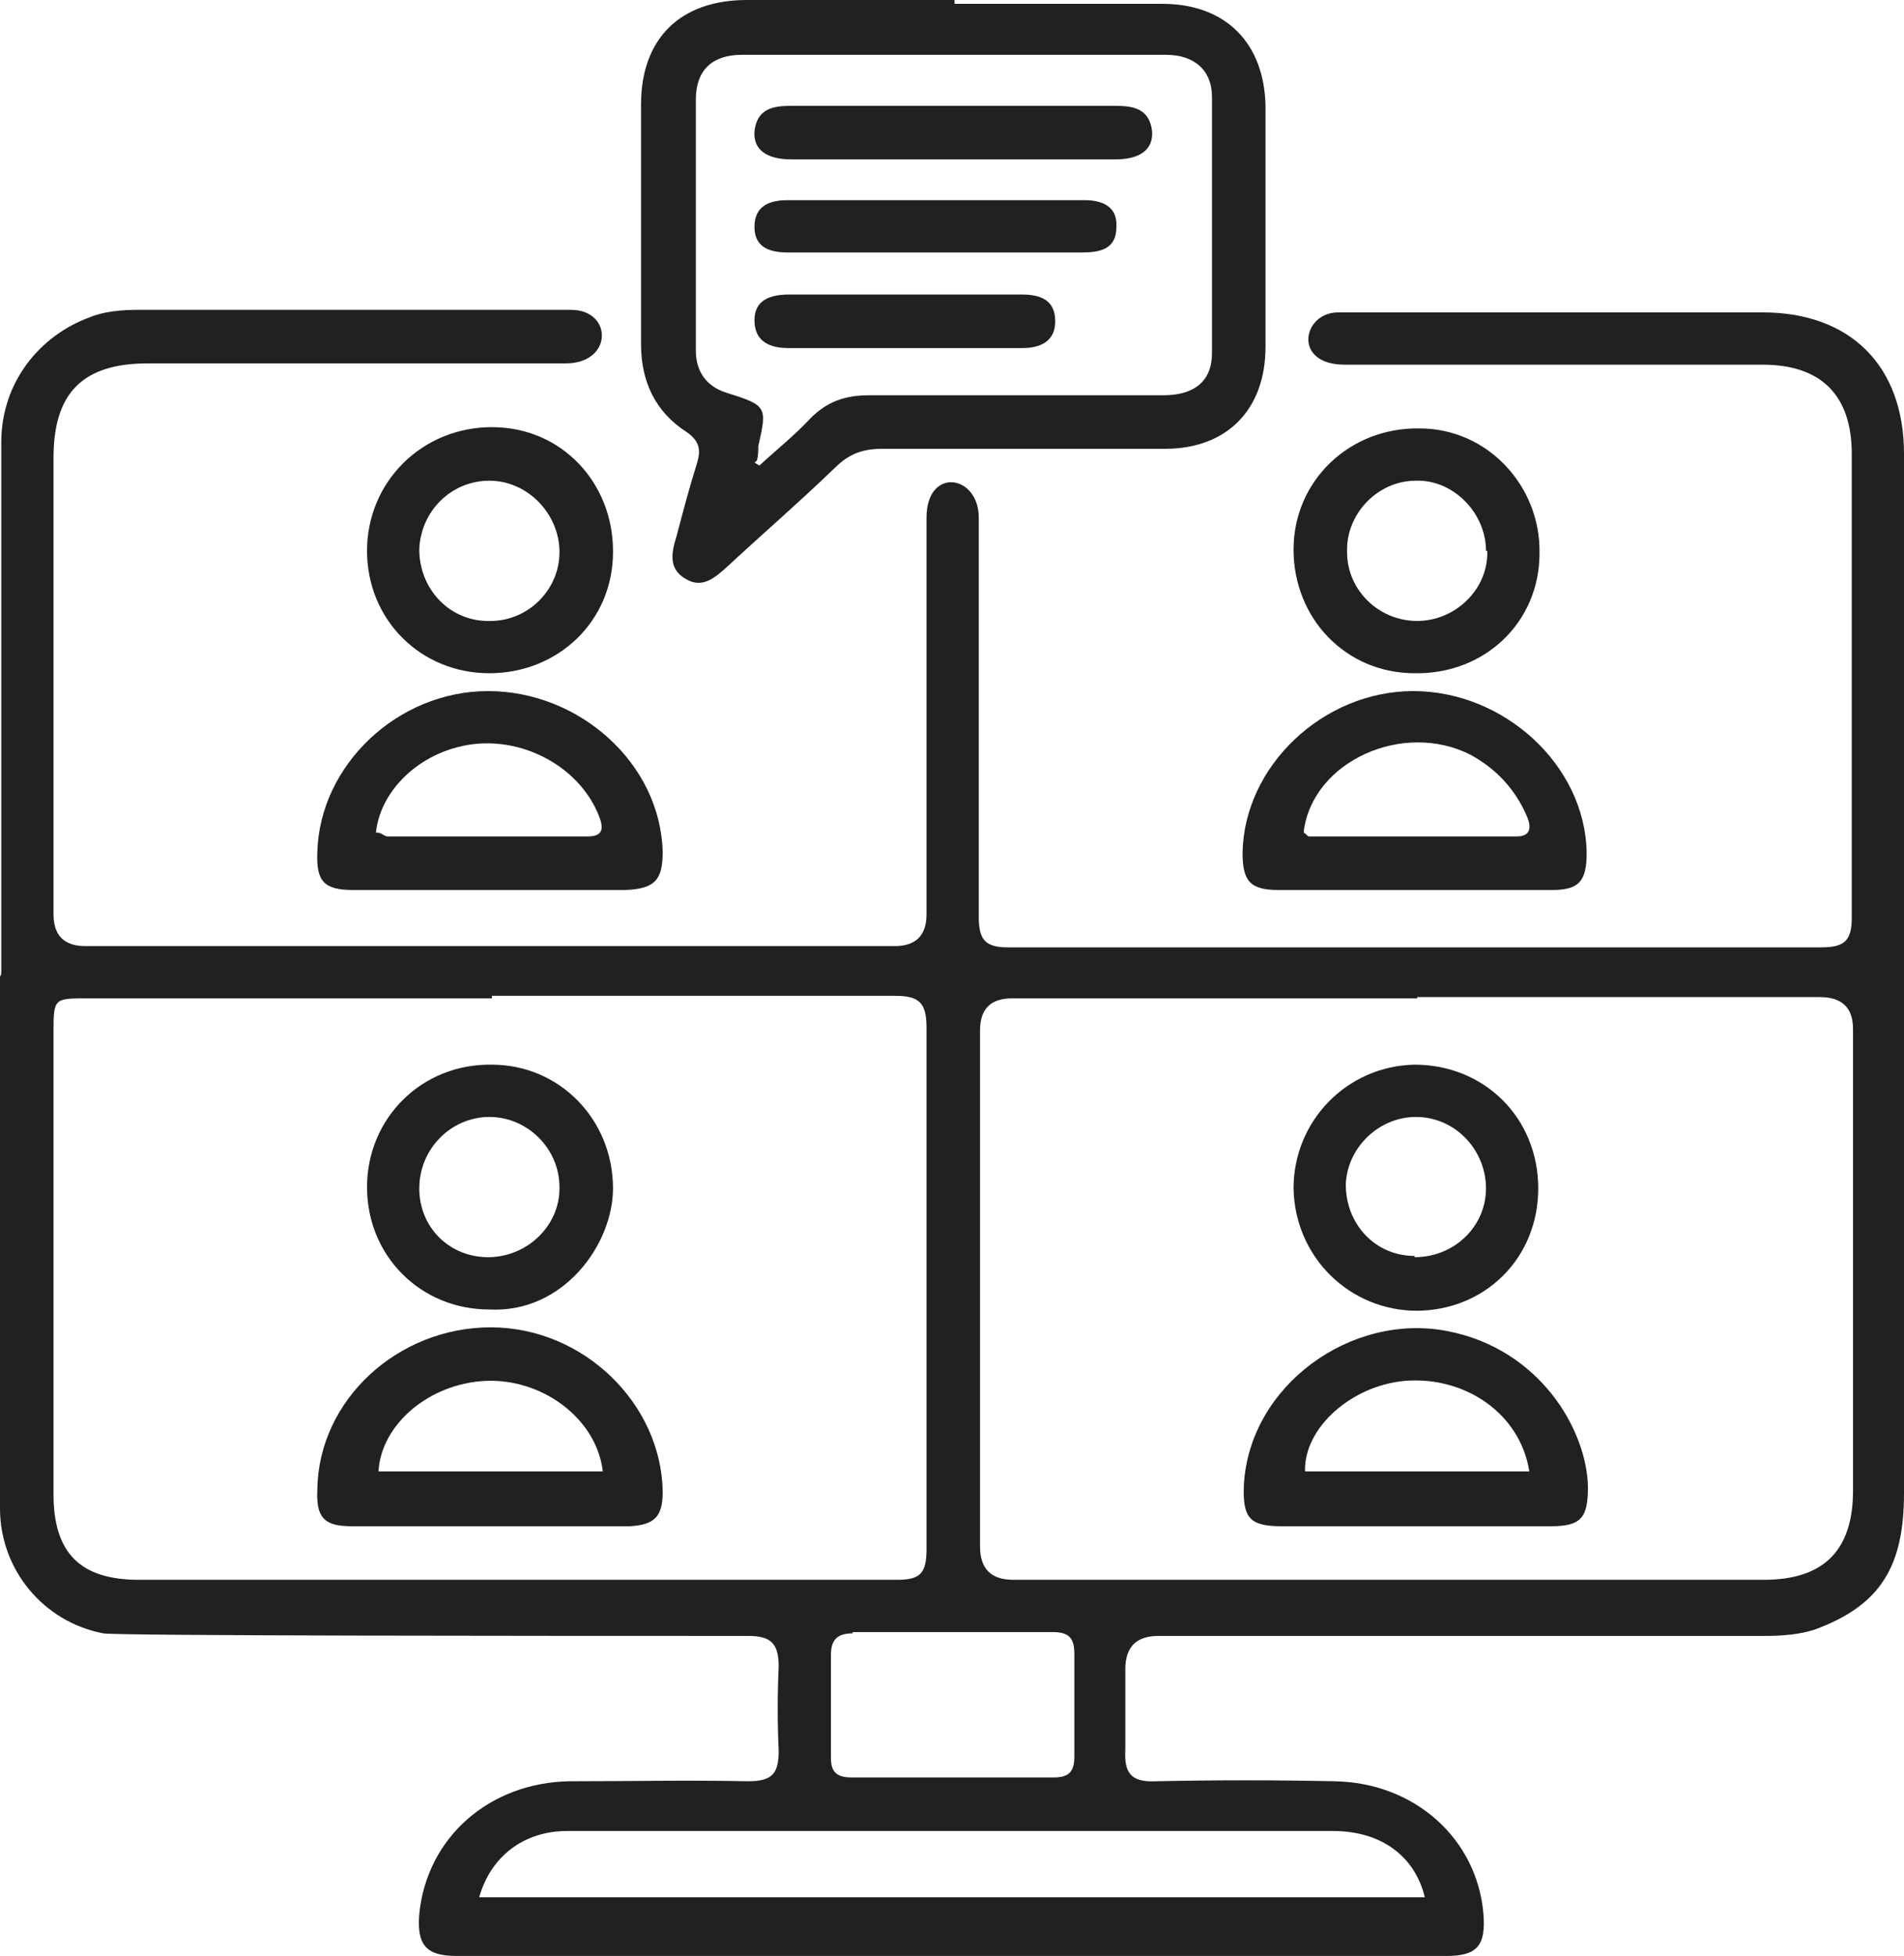
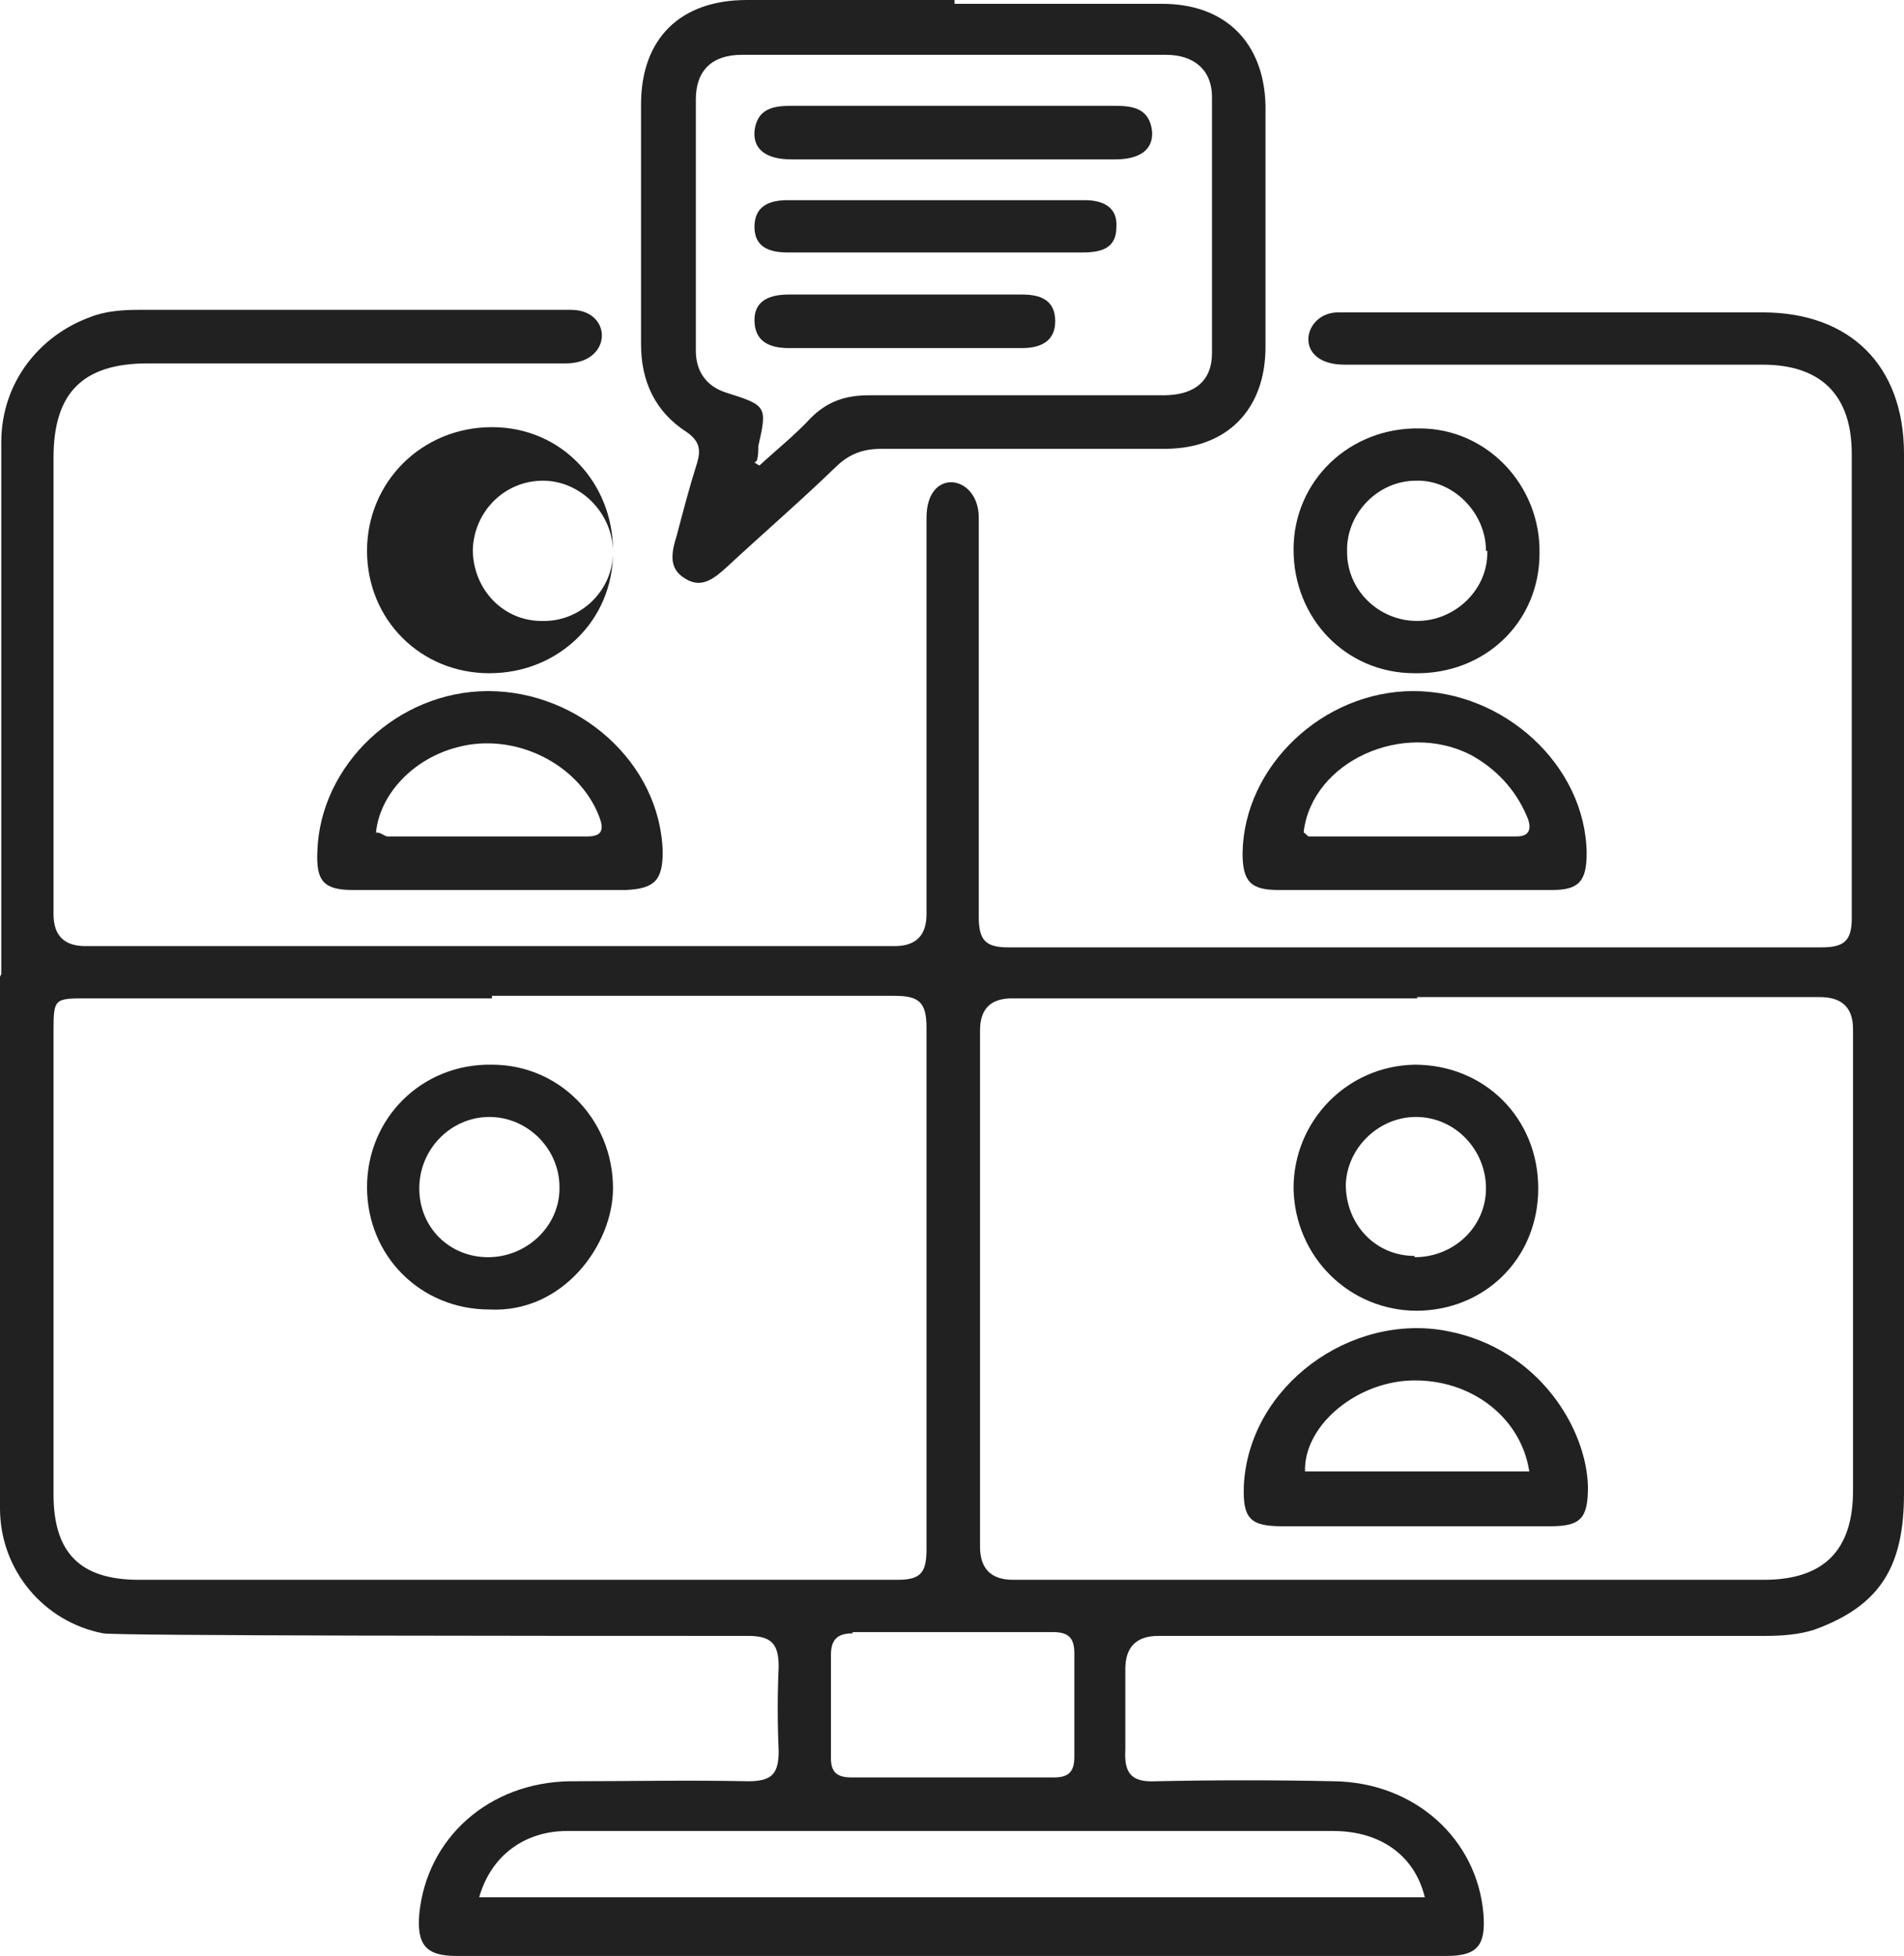
<svg xmlns="http://www.w3.org/2000/svg" id="Layer_1" data-name="Layer 1" viewBox="0 0 149.4 153.4">
  <defs>
    <style>
      .cls-1 {
        fill: #222121;
      }
    </style>
  </defs>
  <g id="Layer_1-2" data-name="Layer 1">
    <g>
      <path class="cls-1" d="M.1,76.4v-41.7c0-4.8,3.1-8.4,6.9-9.8,1.2-.5,2.6-.6,3.9-.6h33.9c3.3,0,3.3,4.2-.4,4.2H11.6c-5.1,0-7.4,2.3-7.4,7.4v35.8q0,2.5,2.5,2.5h63.5q2.5,0,2.5-2.5v-31.1c0-4,4.1-3.4,4.1,0v31.3c0,1.8.5,2.4,2.3,2.4h63.8c1.8,0,2.4-.5,2.4-2.3v-36.4c0-4.6-2.4-7-7-7h-32.8c-4.1,0-3.3-4.1-.5-4.1h33.3c6.9,0,11.1,4.2,11.1,11.1v81.5c0,5.7-1.8,8.8-7,10.7-1.2.4-2.6.5-3.9.5h-47.6q-2.6,0-2.6,2.6v6.3c-.1,1.8.4,2.6,2.4,2.5,4.7-.1,9.3-.1,14,0,6.3.1,11.2,4.5,11.7,10.4.2,2.5-.5,3.3-2.9,3.3H35.8c-2.4,0-3.1-.9-2.9-3.3.6-6,5.5-10.3,11.8-10.4,4.7,0,9.3-.1,14,0,1.9,0,2.4-.6,2.4-2.4-.1-2.2-.1-4.4,0-6.6,0-1.8-.6-2.4-2.4-2.4-15.7,0-49.5,0-50.6-.2-4.7-.9-8.1-5-8.1-9.8v-41.7l.1-.2ZM111.2,78.3h-31.8q-2.5,0-2.5,2.5v40.5q0,2.6,2.6,2.6h58.9c4.7,0,7-2.3,7-7v-36.2q0-2.5-2.6-2.5h-31.6v.1ZM38.6,78.3H6.8c-2.5,0-2.6,0-2.6,2.5v36.4c0,4.6,2.1,6.7,6.7,6.7h59.5c1.8,0,2.3-.5,2.3-2.4v-40.9c0-2-.6-2.5-2.5-2.5h-31.6v.2ZM37.7,148.8h74.1c-.8-3.3-3.5-5.2-7.2-5.2h-60.1c-3.4,0-6,2-6.9,5.2h.1ZM66.9,128.1c-1.2,0-1.7.5-1.7,1.7v8.1c0,1.1.5,1.5,1.6,1.5h15.9c1.1,0,1.6-.4,1.6-1.6v-8.1c0-1.2-.4-1.7-1.7-1.7h-15.7v.1Z" />
      <path class="cls-1" d="M74.9.3h16.3c5,0,8,3.1,8.1,8v18.9c0,4.9-3,8-7.9,8h-22.2c-1.5,0-2.6.4-3.7,1.5-2.8,2.7-5.7,5.2-8.5,7.8-.9.8-1.9,1.7-3.2.9-1.4-.8-1.1-2.1-.7-3.4.5-1.9,1-3.8,1.6-5.7.3-1,.2-1.7-.8-2.4-2.5-1.6-3.6-4-3.6-6.9V8.2c0-5.2,3.1-8.2,8.3-8.2h16.3v.3ZM59.2,36.3c.1,0,.3.2.4.2,1.3-1.2,2.8-2.4,4-3.7,1.3-1.3,2.7-1.8,4.6-1.8h23.1c2.4,0,3.8-1.1,3.8-3.3V7.6c0-2.1-1.4-3.3-3.6-3.3h-33.3c-2.3,0-3.6,1.2-3.6,3.5v19.7c0,1.6.8,2.8,2.4,3.3,3.2,1,3.2,1.1,2.5,4.2,0,.4,0,.7-.1,1.1l-.2.2Z" />
      <path class="cls-1" d="M38.5,69.8h-10.8c-2.3,0-2.9-.7-2.8-3,.2-6.8,6.3-12.6,13.4-12.6s13.5,5.6,13.7,12.6c0,2.2-.6,2.9-2.9,3h-10.6ZM29.6,65.3c.3,0,.6.3.8.3h15.7c1.2,0,1.3-.6.9-1.6-1.6-4.1-6.6-6.6-11.1-5.4-3.5.9-6.1,3.7-6.4,6.7h.1Z" />
      <path class="cls-1" d="M111.1,69.8h-10.8c-2.2,0-2.8-.7-2.8-2.9.1-6.8,6.3-12.7,13.4-12.7s13.5,5.8,13.6,12.7c0,2.2-.6,2.9-2.7,2.9h-10.8.1ZM102.3,65.3c.2.1.3.3.4.3h16.3c1.1,0,1.2-.7.8-1.6-.9-2.1-2.4-3.7-4.4-4.8-5.3-2.7-12.4.5-13.1,6v.1Z" />
-       <path class="cls-1" d="M48.1,43.3c0,5.4-4.3,9.5-9.7,9.5s-9.6-4.2-9.6-9.6,4.3-9.7,9.8-9.7,9.5,4.4,9.5,9.7v.1ZM43.9,43.3c0-3-2.5-5.6-5.5-5.6s-5.4,2.4-5.5,5.4c0,3.1,2.4,5.7,5.6,5.6,2.9,0,5.4-2.4,5.4-5.4Z" />
+       <path class="cls-1" d="M48.1,43.3c0,5.4-4.3,9.5-9.7,9.5s-9.6-4.2-9.6-9.6,4.3-9.7,9.8-9.7,9.5,4.4,9.5,9.7v.1Zc0-3-2.5-5.6-5.5-5.6s-5.4,2.4-5.5,5.4c0,3.1,2.4,5.7,5.6,5.6,2.9,0,5.4-2.4,5.4-5.4Z" />
      <path class="cls-1" d="M111,52.8c-5.4,0-9.5-4.3-9.5-9.7s4.4-9.6,9.9-9.5c5.3,0,9.5,4.5,9.4,9.8,0,5.4-4.3,9.5-9.8,9.4h0ZM116.6,43.2c0-3-2.6-5.6-5.5-5.5-3,0-5.5,2.6-5.4,5.6,0,3,2.5,5.4,5.5,5.4s5.6-2.5,5.5-5.5h-.1Z" />
      <path class="cls-1" d="M111.2,119.7h-10.6c-2.5,0-3.1-.6-3-3.2.4-7.8,8.4-13.6,16-12.1,7.2,1.4,10.9,7.7,11,12.2,0,2.4-.5,3.1-2.9,3.1h-10.6.1ZM120,115.4c-.7-4.5-5-7.5-9.8-7.1-4.2.4-7.9,3.7-7.8,7.1h17.6Z" />
      <path class="cls-1" d="M111.2,102.8c-5.3,0-9.6-4.2-9.7-9.6,0-5.3,4.2-9.6,9.5-9.7,5.5,0,9.7,4.2,9.7,9.7s-4.2,9.6-9.6,9.6h.1ZM111,98.6c3.1,0,5.6-2.4,5.6-5.4s-2.4-5.6-5.5-5.6c-2.9,0-5.4,2.4-5.5,5.3,0,3.1,2.3,5.6,5.4,5.6v.1Z" />
-       <path class="cls-1" d="M38.4,119.7h-10.8c-2.2,0-2.8-.7-2.7-2.9.1-7,6.3-12.7,13.6-12.7s13.4,6,13.5,12.9c0,1.9-.6,2.6-2.6,2.7h-11ZM47.3,115.4c-.5-4.2-4.8-7.3-9.2-7.1-4.4.2-8.2,3.4-8.4,7.1h17.6Z" />
      <path class="cls-1" d="M38.4,102.7c-5.4,0-9.6-4.2-9.6-9.6s4.3-9.7,9.8-9.6c5.3,0,9.5,4.3,9.5,9.7,0,4.4-3.9,9.8-9.7,9.5ZM43.9,93.1c0-3-2.5-5.5-5.5-5.5s-5.5,2.5-5.5,5.6,2.4,5.4,5.4,5.4,5.6-2.4,5.6-5.4v-.1Z" />
      <path class="cls-1" d="M74.8,8.3h12.7c1.4,0,2.7.2,2.9,2,.1,1.4-.9,2.2-2.9,2.2h-25.4c-2,0-3-.8-2.9-2.2.2-1.8,1.5-2,2.9-2h12.7Z" />
      <path class="cls-1" d="M73.2,19.8h-11.4c-1.4,0-2.6-.4-2.6-2s1.1-2.1,2.6-2.1h23.3c1.4,0,2.6.5,2.5,2.1,0,1.7-1.2,2-2.7,2h-11.7Z" />
      <path class="cls-1" d="M71,27.3h-9.1c-1.5,0-2.7-.5-2.7-2.2,0-1.6,1.3-2,2.7-2h18.3c1.4,0,2.6.4,2.6,2.1,0,1.6-1.2,2.1-2.6,2.1h-9.3.1Z" />
    </g>
  </g>
</svg>